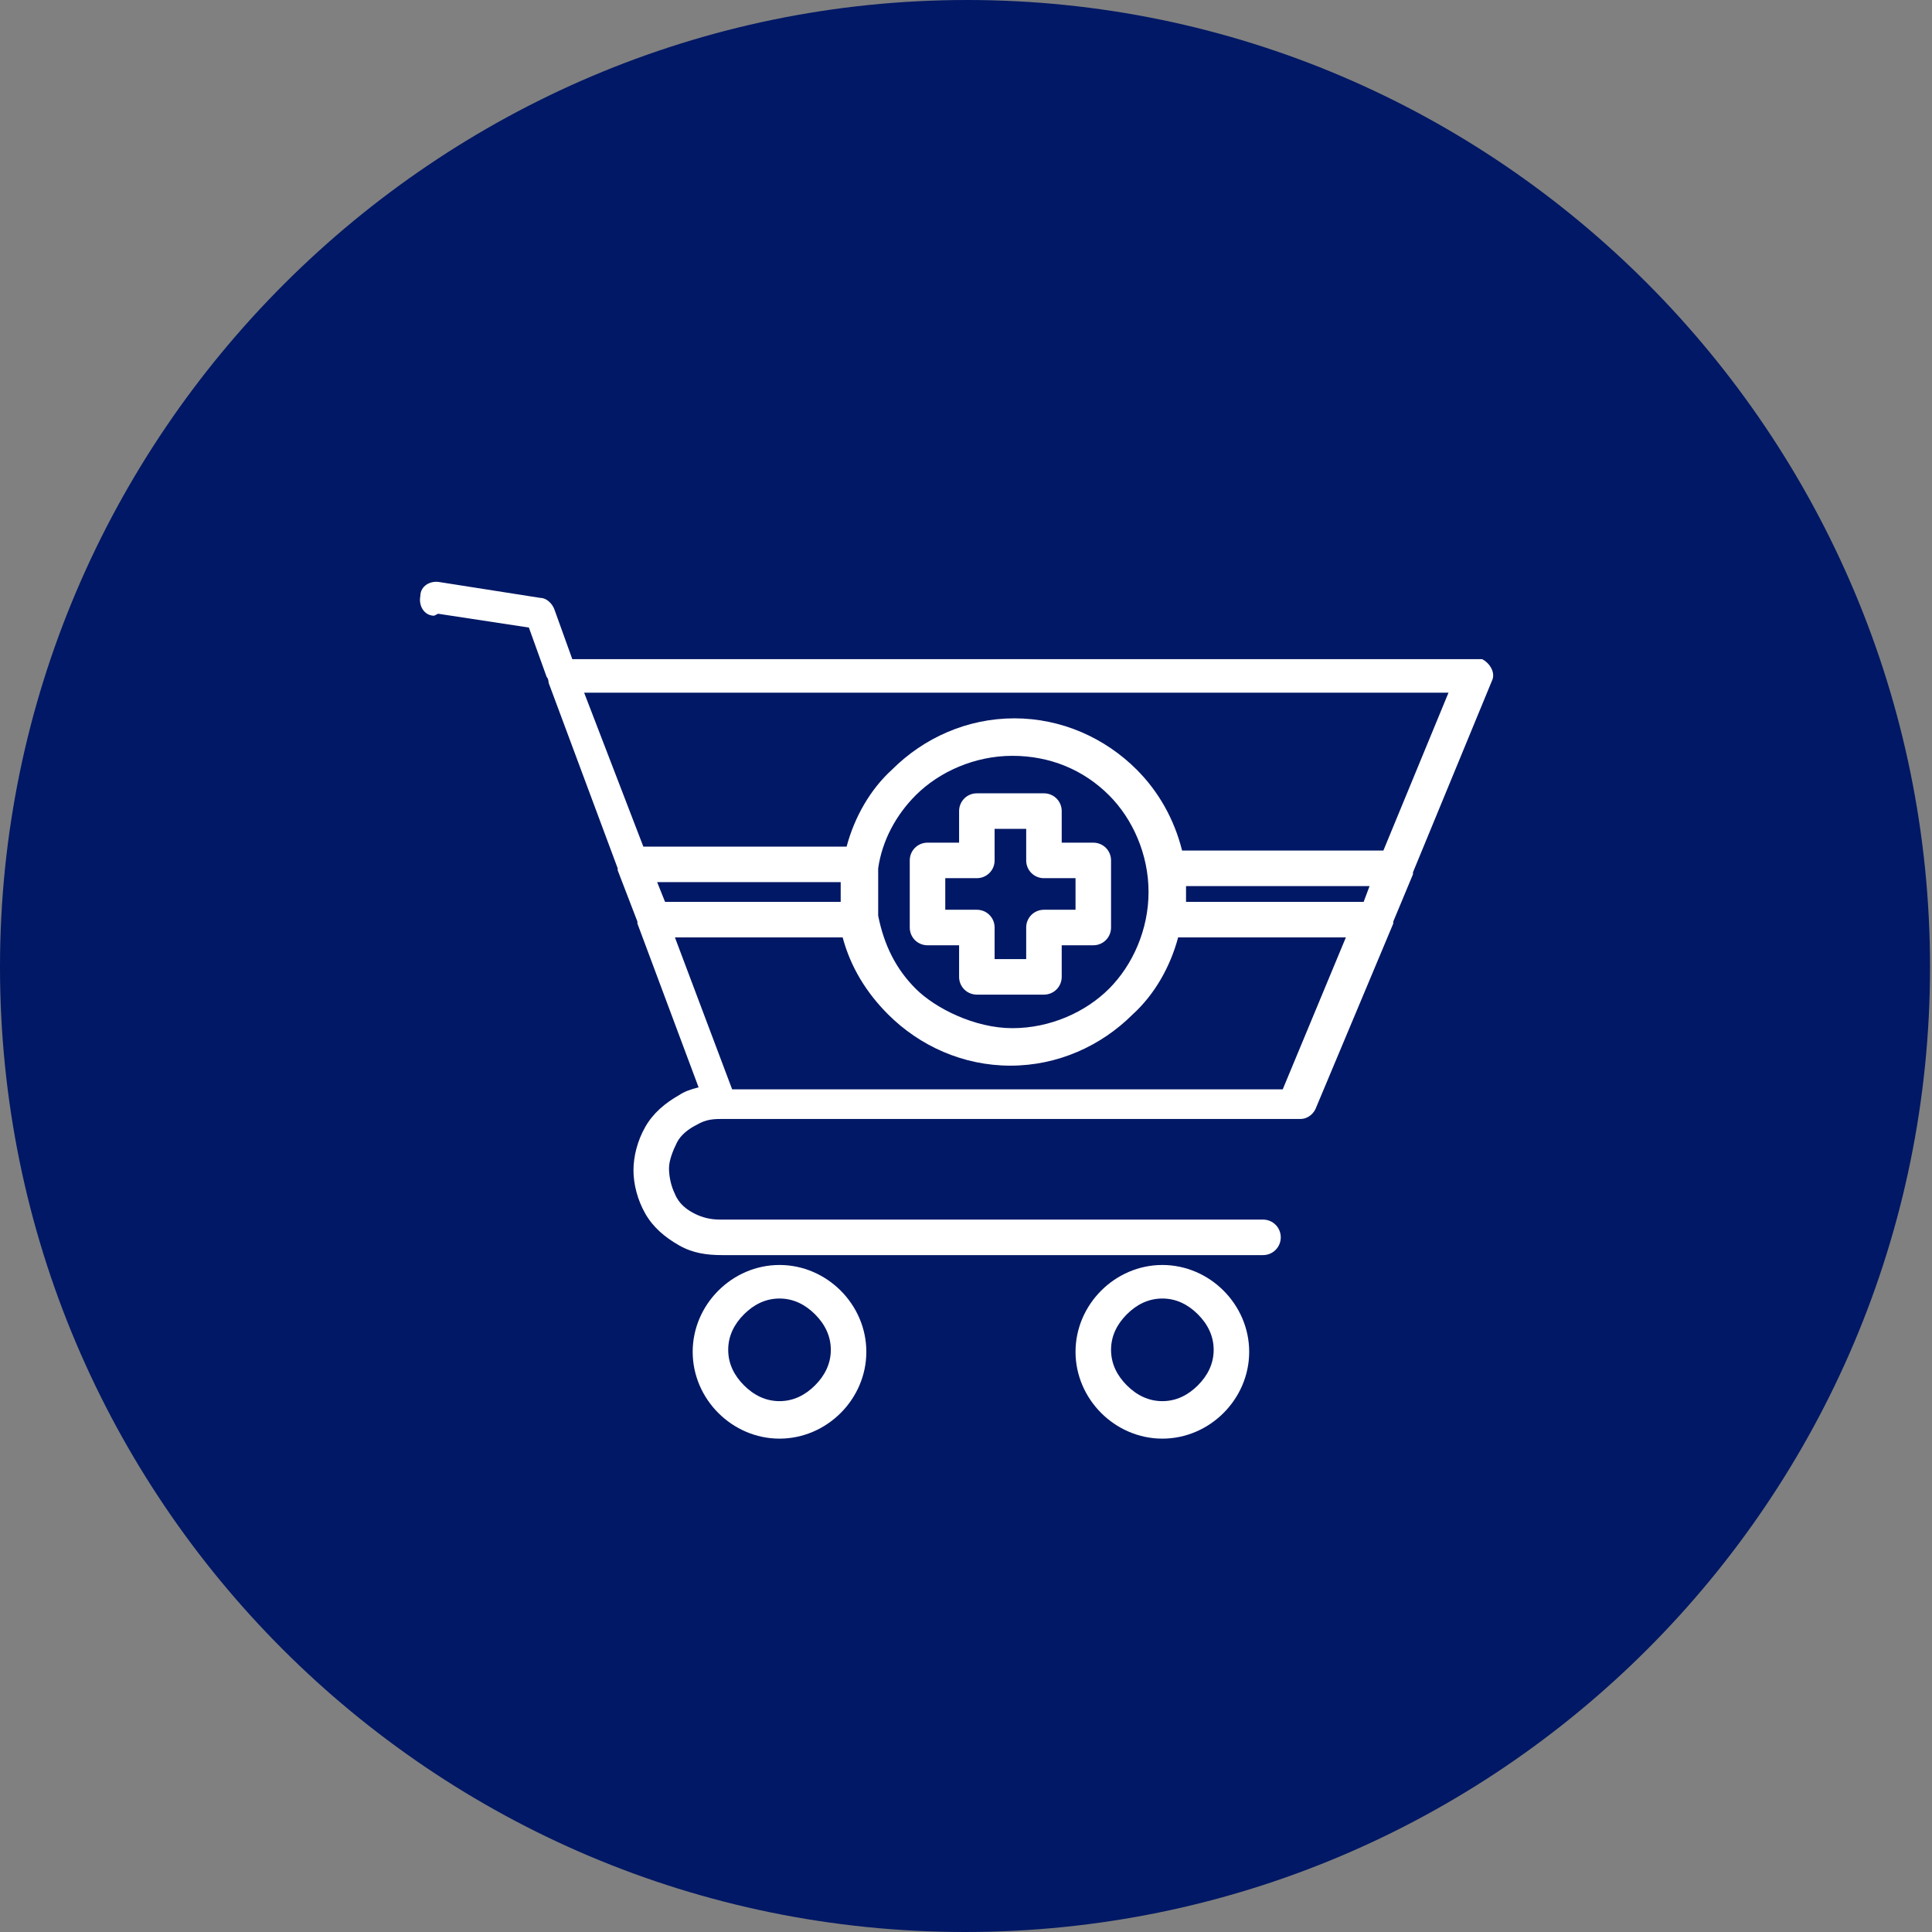
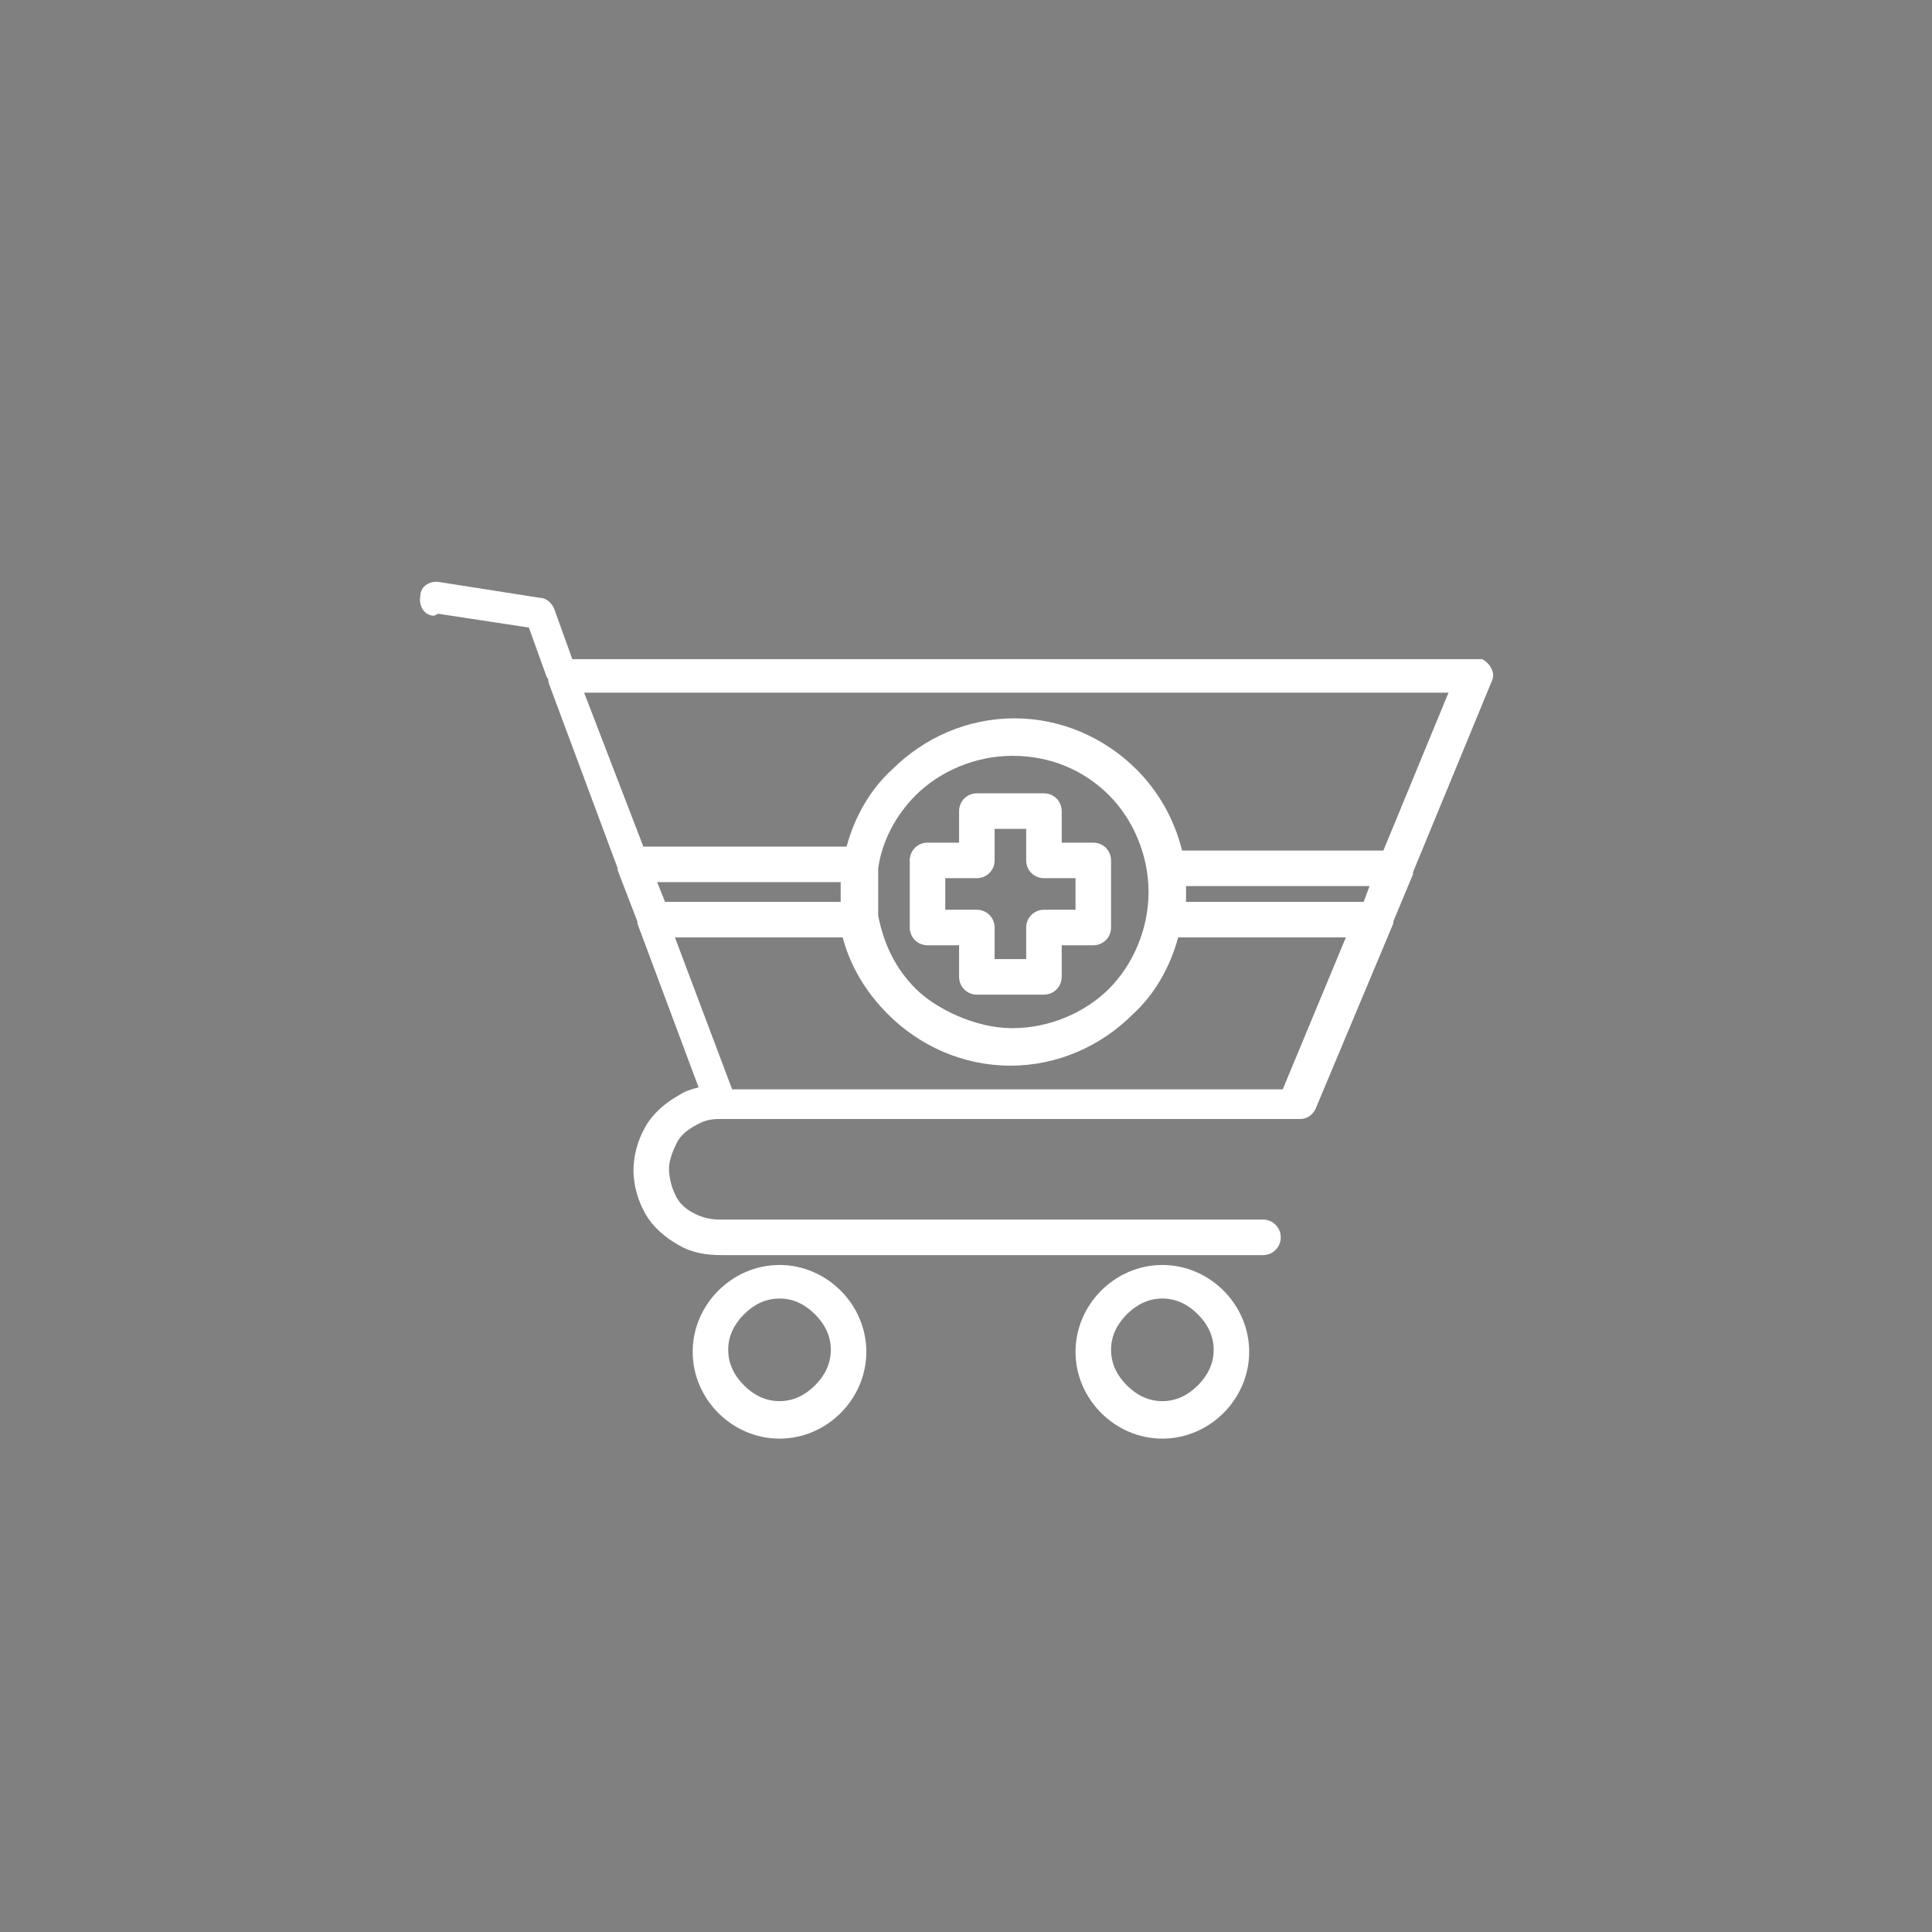
<svg xmlns="http://www.w3.org/2000/svg" id="Layer_1" data-name="Layer 1" width="97px" height="97px" viewBox="0 0 97.9 97.9">
  <rect x="0" y="0" width="97.9" height="97.9" fill="#808080" stroke="none" />
  <defs>
    <style>
      .cls-1 {
        fill: #fff;
      }

      .cls-2 {
        fill: #001865;
        fill-rule: evenodd;
      }
    </style>
  </defs>
-   <path class="cls-2" d="m0,49c0,27,21.9,48.9,48.9,48.9s48.9-21.9,48.9-48.9S75.9,0,49,0,0,22,0,49Z" />
  <path class="cls-1" d="m22,31.2c-.5,0-.8-.5-.7-1,0-.5.5-.8,1-.7l5.1.8c.3,0,.6.3.7.6l.9,2.5h45.7c.1,0,.3,0,.4,0,.4.2.7.7.5,1.1l-4,9.7s0,0,0,.1l-1,2.4s0,0,0,.1l-3.9,9.3c-.1.3-.4.6-.8.6h-29.2c-.5,0-.9,0-1.4.3-.4.2-.8.5-1,.9-.2.4-.4.9-.4,1.3s.1.9.3,1.3h0c.2.5.6.8,1,1,.4.2.8.3,1.3.3h27.5c.5,0,.9.4.9.9s-.4.9-.9.9h-27.4c-.8,0-1.5-.1-2.2-.5-.7-.4-1.3-.9-1.7-1.6h0c-.4-.7-.6-1.5-.6-2.2s.2-1.5.6-2.2c.4-.7,1-1.2,1.7-1.6.3-.2.6-.3,1-.4l-3.1-8.3s0,0,0-.1l-1-2.6s0,0,0-.1l-3.5-9.4c0,0,0-.2-.1-.3l-.9-2.5-4.6-.7h0Zm37.8,11.9h10.3l3.3-8H29.6s3,7.8,3,7.8h10.3c.4-1.5,1.2-2.9,2.3-3.9,1.6-1.6,3.8-2.6,6.2-2.6s4.6,1,6.2,2.6c1.1,1.1,1.9,2.5,2.3,4.1h0Zm9.6,1.8h-9.3v.3c0,.2,0,.3,0,.5h9l.3-.8h0Zm-35.8.8h9c0-.2,0-.3,0-.5s0-.3,0-.5h-9.3l.4,1h0Zm9.2,1.8h-8.6l2.9,7.7h27.9l3.2-7.7h-8.5c-.4,1.5-1.2,2.9-2.3,3.9-1.6,1.6-3.8,2.6-6.2,2.6s-4.6-1-6.2-2.6h0c-1.1-1.1-1.9-2.4-2.3-3.9h0Zm13.4-7.2c-1.3-1.3-3-2-4.9-2s-3.7.8-4.9,2c-1,1-1.7,2.3-1.9,3.7h0s0,0,0,0h0c0,.4,0,.8,0,1.2s0,.8,0,1.2h0s0,0,0,0h0c.3,1.5.9,2.7,1.9,3.7s3,2,4.9,2,3.7-.8,4.9-2,2-3,2-4.9-.8-3.7-2-4.9h0Zm-2.4,2.4h1.6c.5,0,.9.4.9.9v3.4c0,.5-.4.9-.9.9h-1.6v1.6c0,.5-.4.9-.9.9h-3.4c-.5,0-.9-.4-.9-.9v-1.6h-1.6c-.5,0-.9-.4-.9-.9v-3.4c0-.5.4-.9.9-.9h1.6v-1.6c0-.5.4-.9.9-.9h3.4c.5,0,.9.4.9.9v1.6Zm.7,1.8h-1.6c-.5,0-.9-.4-.9-.9v-1.6h-1.6v1.6c0,.5-.4.9-.9.9h-1.6v1.6h1.6c.5,0,.9.4.9.9v1.6h1.6v-1.6c0-.5.4-.9.9-.9h1.6s0-1.6,0-1.6Zm4.4,19.6c1.2,0,2.3.5,3.1,1.3.8.8,1.3,1.9,1.3,3.1s-.5,2.3-1.3,3.1c-.8.8-1.9,1.3-3.1,1.3s-2.3-.5-3.1-1.3c-.8-.8-1.3-1.9-1.3-3.1s.5-2.3,1.3-3.1,1.9-1.3,3.1-1.3Zm1.8,2.5c-.5-.5-1.1-.8-1.8-.8s-1.3.3-1.8.8-.8,1.1-.8,1.8.3,1.3.8,1.8,1.1.8,1.8.8,1.3-.3,1.8-.8.8-1.1.8-1.8-.3-1.3-.8-1.8Zm-21.2-2.5c1.2,0,2.3.5,3.1,1.3.8.8,1.3,1.9,1.3,3.1s-.5,2.3-1.3,3.1-1.9,1.3-3.1,1.3-2.3-.5-3.1-1.3c-.8-.8-1.3-1.9-1.3-3.1s.5-2.3,1.3-3.1,1.9-1.3,3.1-1.3Zm1.8,2.5c-.5-.5-1.1-.8-1.8-.8s-1.3.3-1.8.8-.8,1.1-.8,1.8.3,1.3.8,1.8,1.1.8,1.8.8,1.3-.3,1.8-.8.8-1.1.8-1.8-.3-1.3-.8-1.8Z" />
</svg>